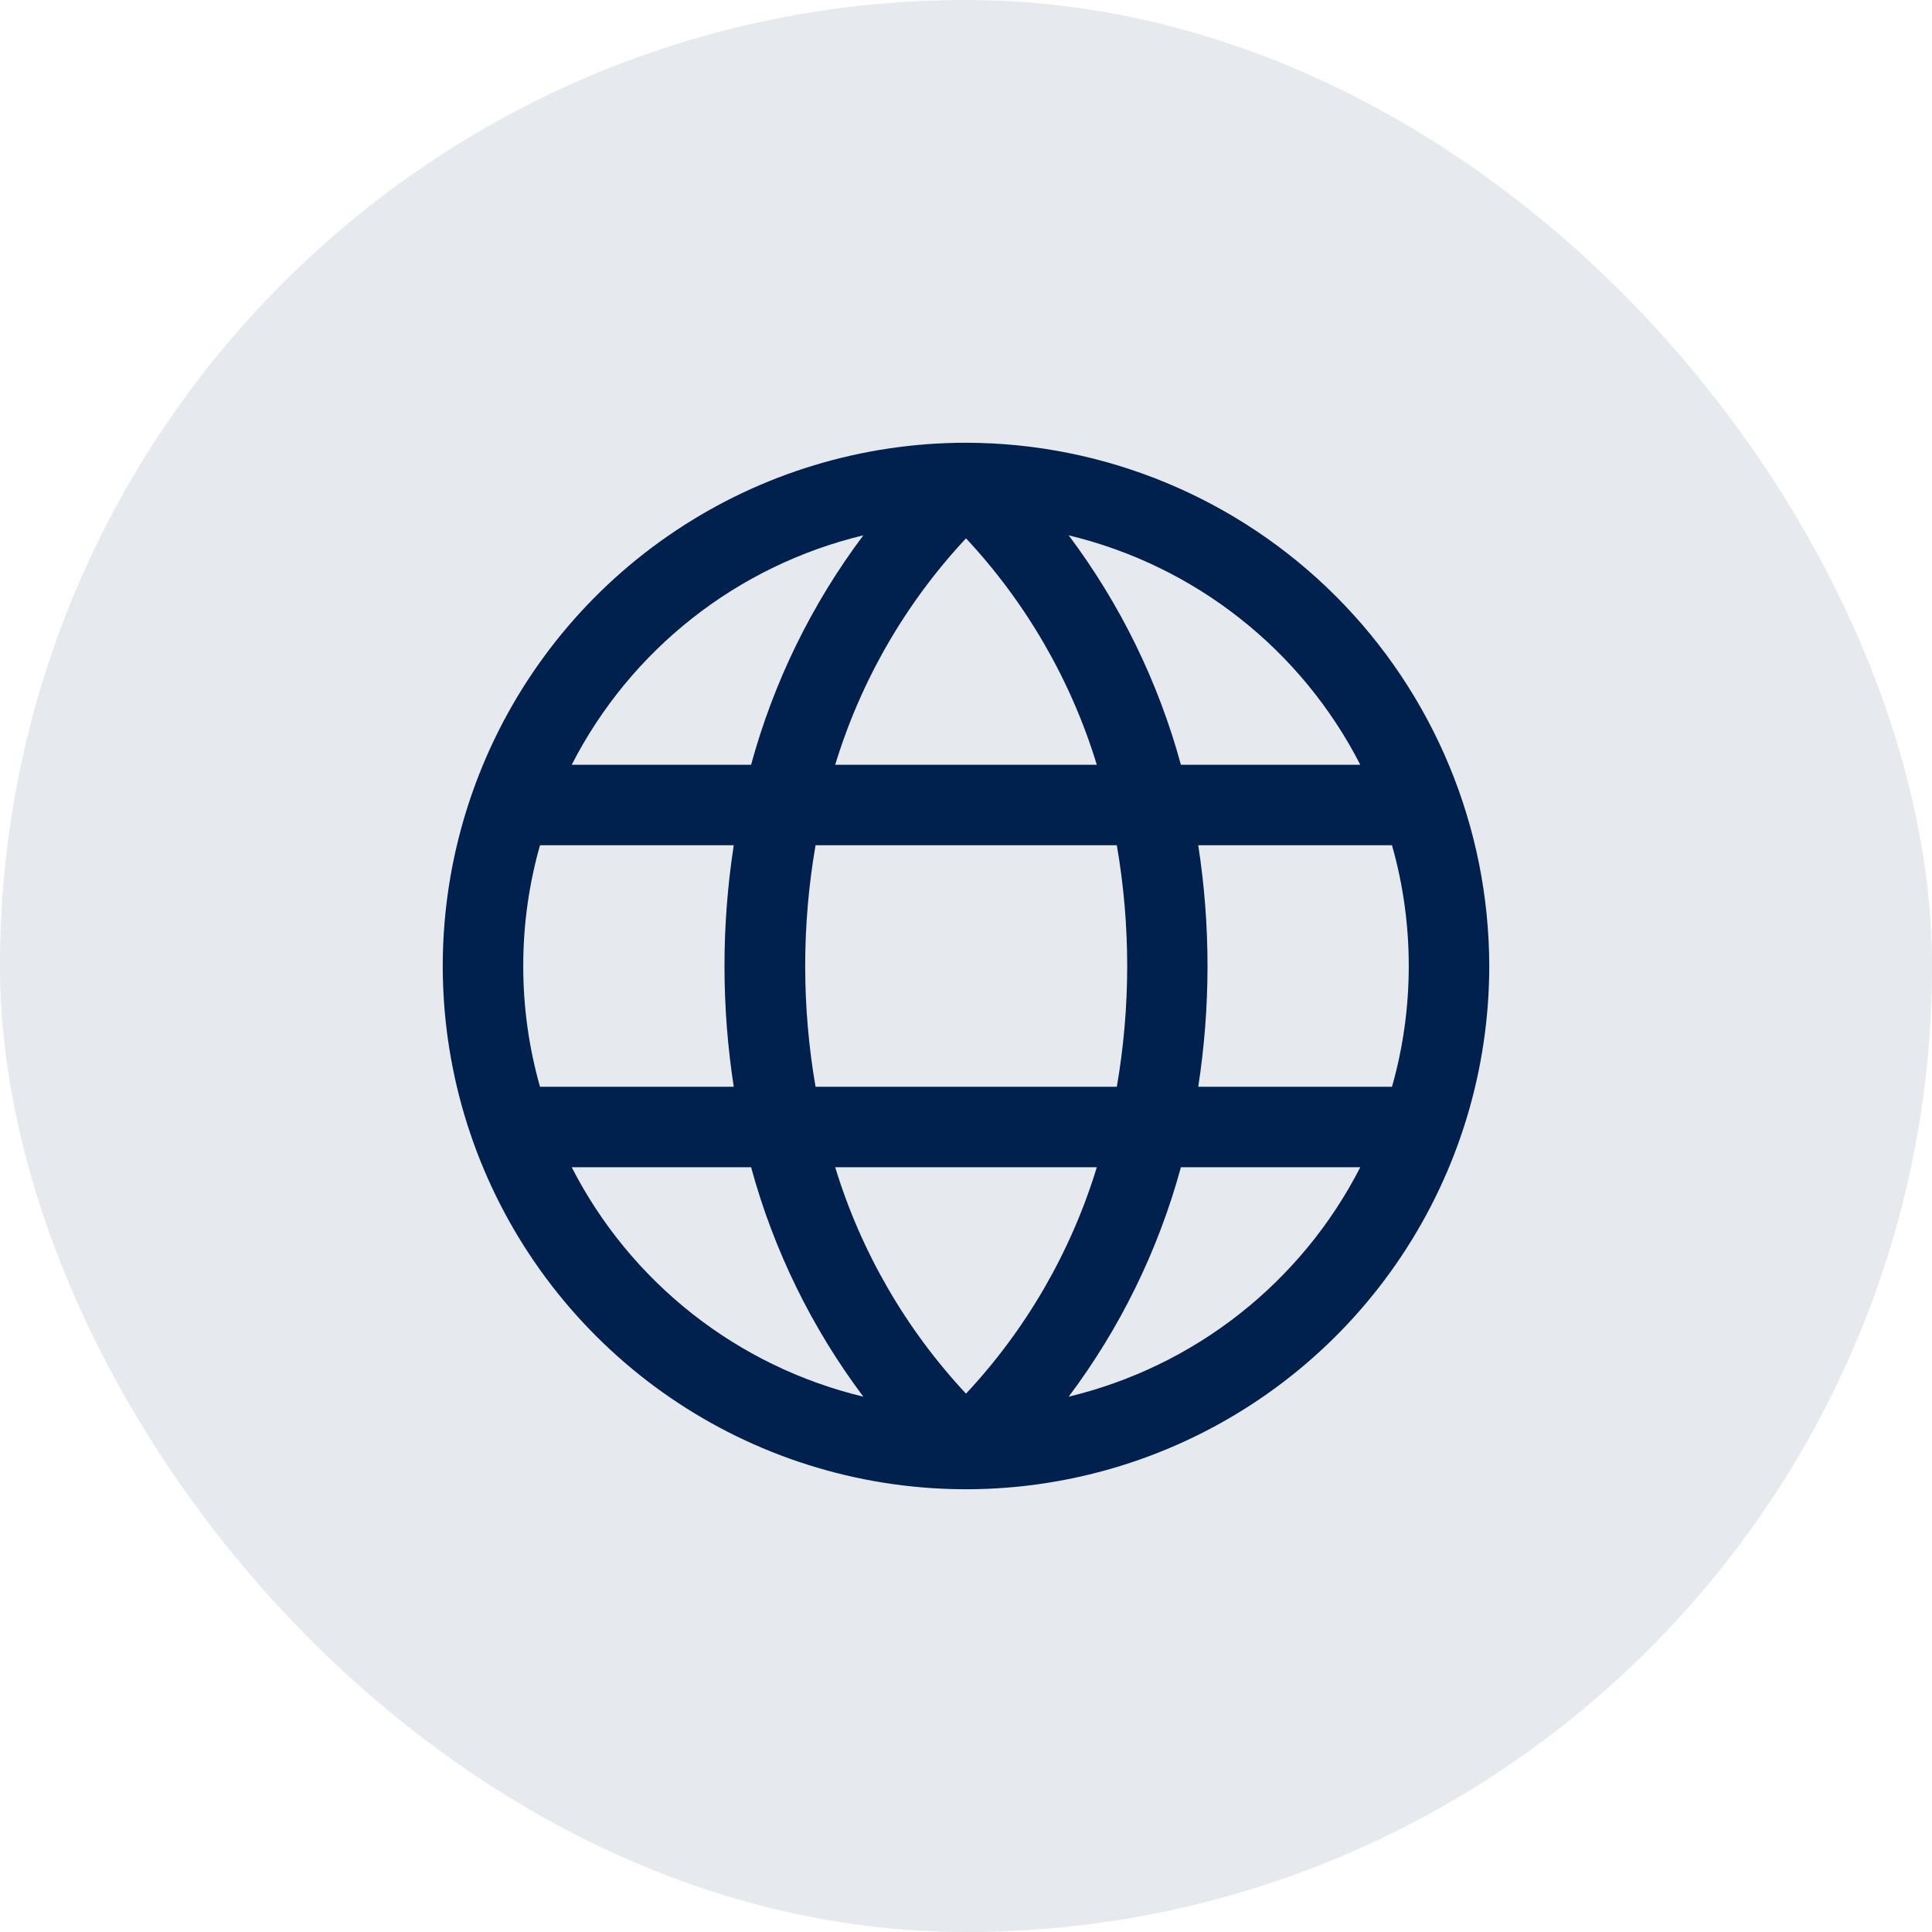
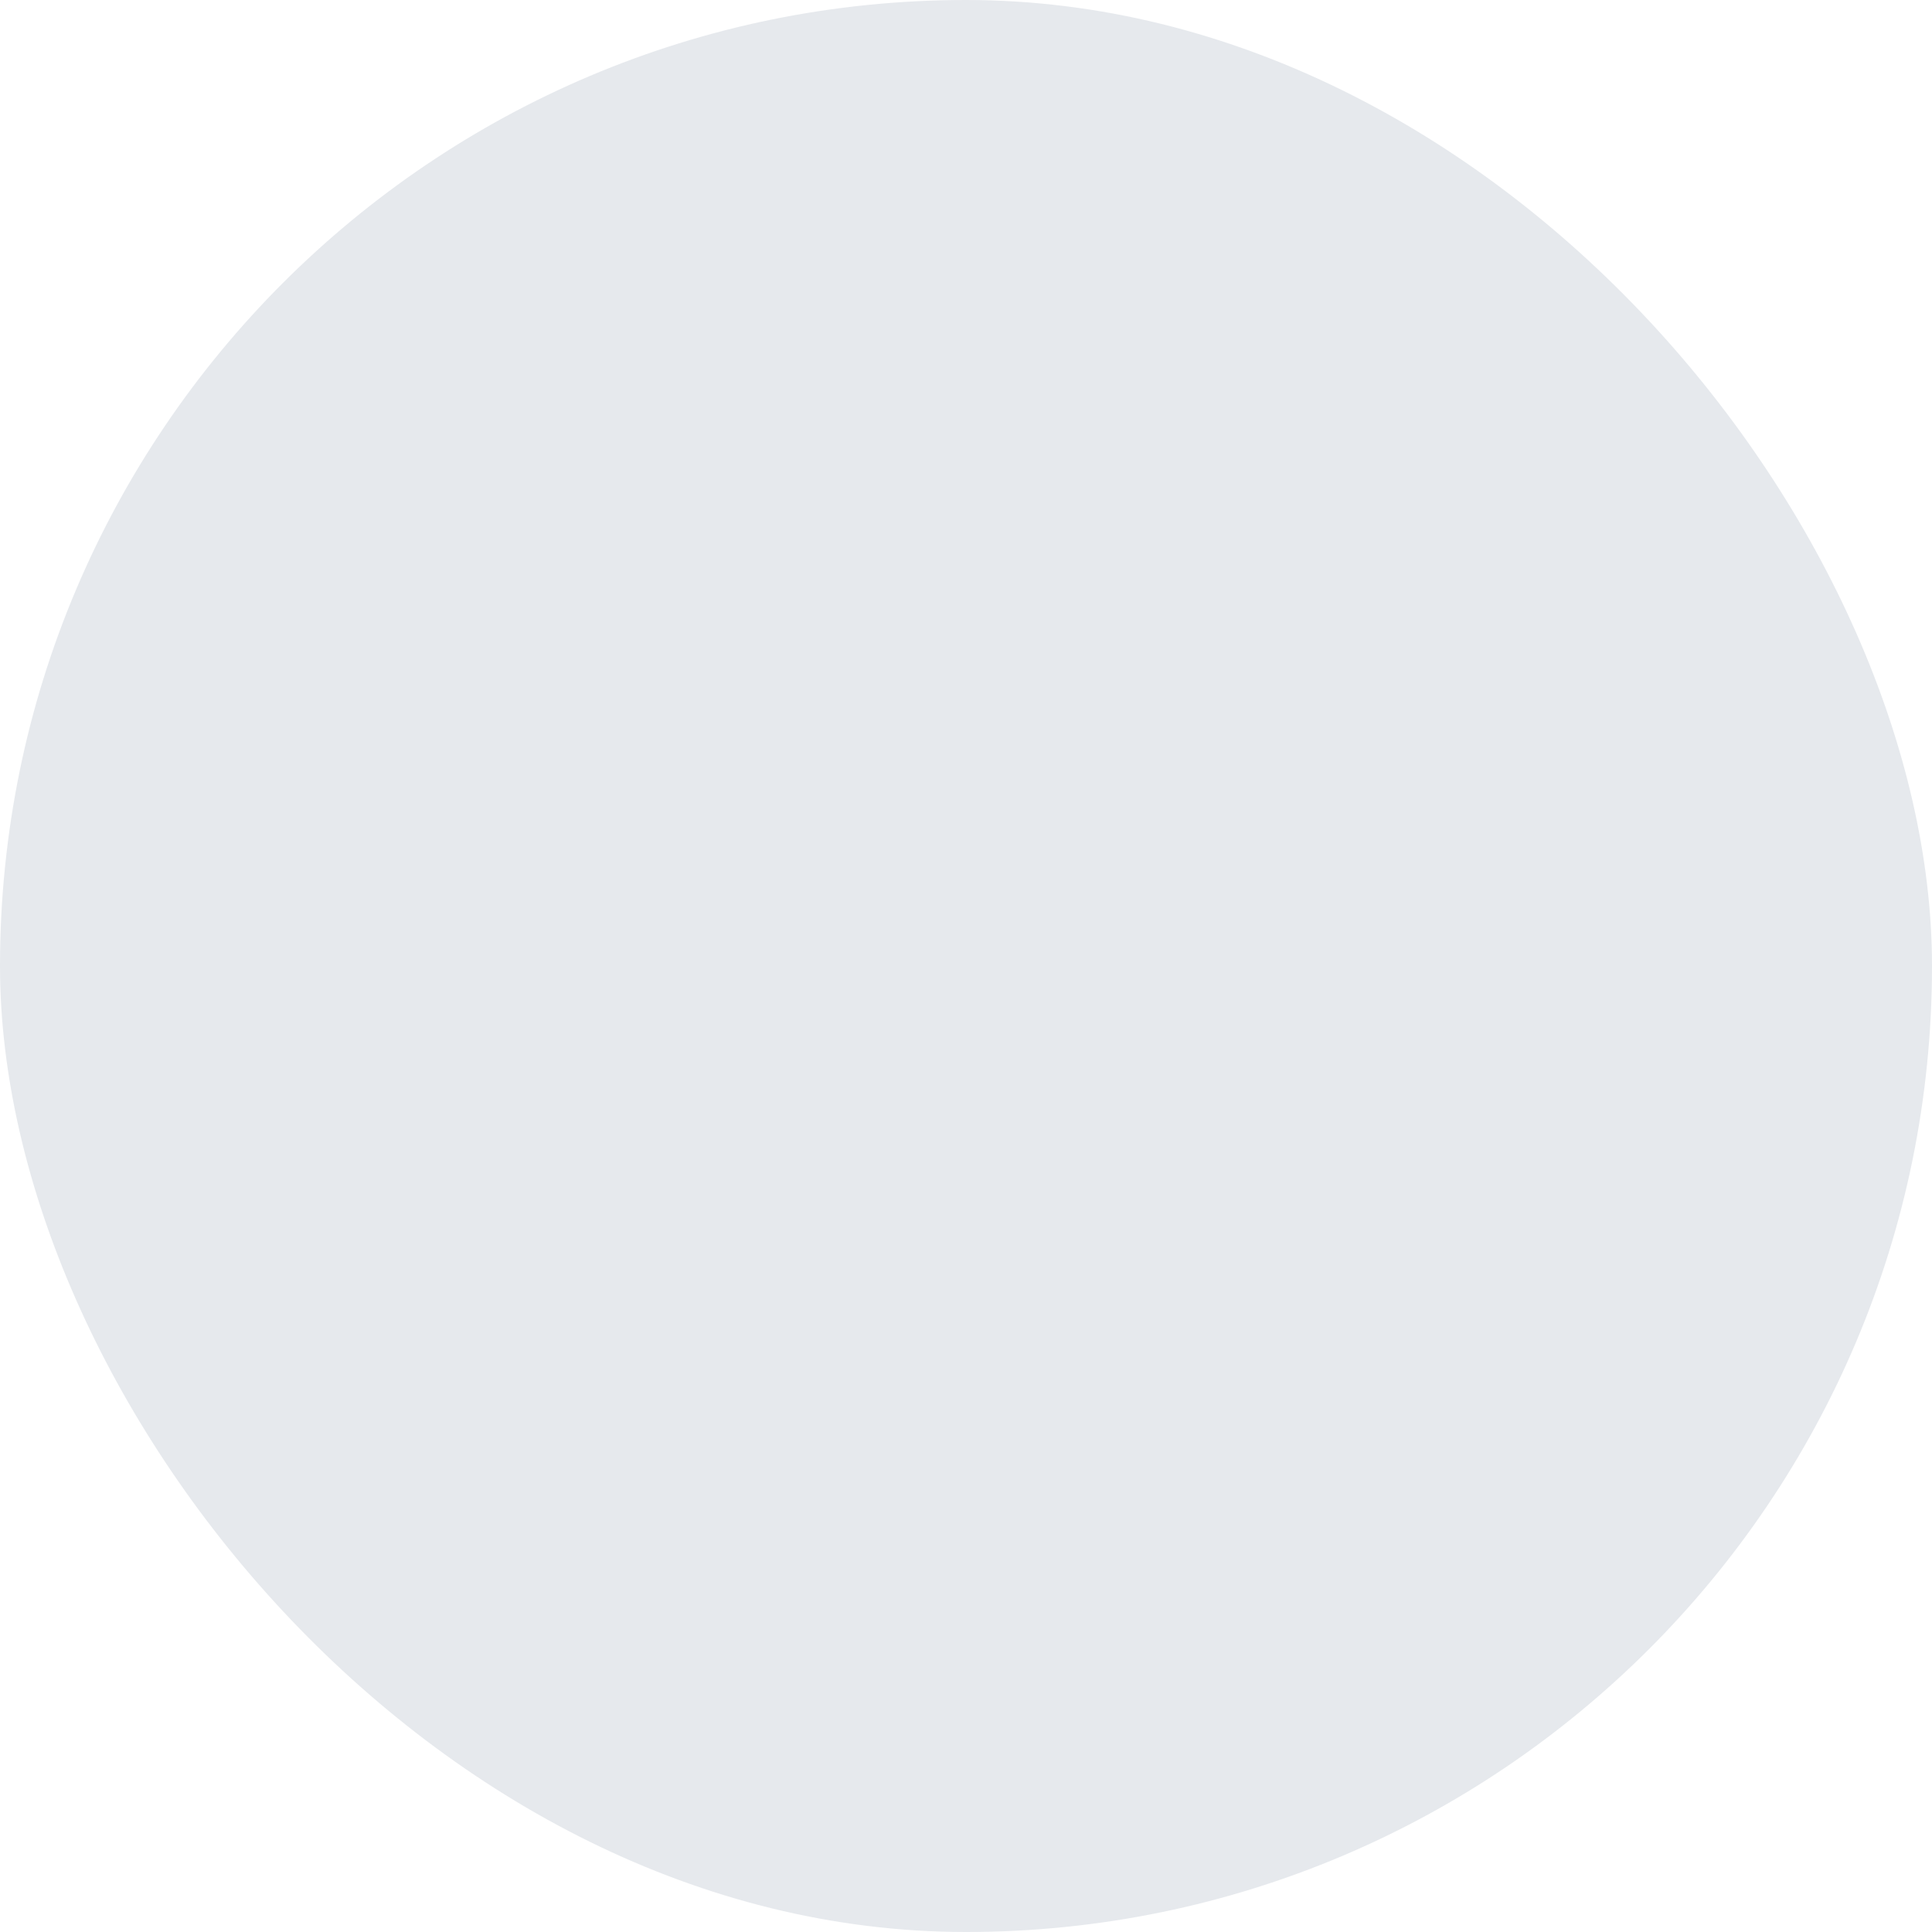
<svg xmlns="http://www.w3.org/2000/svg" width="48" height="48" viewBox="0 0 48 48" fill="none">
  <rect width="48" height="48" rx="24" fill="#E6E9ED" />
-   <path d="M24 11C21.429 11 18.915 11.762 16.778 13.191C14.64 14.619 12.973 16.65 11.99 19.025C11.006 21.401 10.748 24.014 11.25 26.536C11.751 29.058 12.989 31.374 14.808 33.192C16.626 35.011 18.942 36.249 21.464 36.75C23.986 37.252 26.599 36.994 28.975 36.01C31.35 35.026 33.381 33.36 34.809 31.222C36.238 29.085 37 26.571 37 24C36.996 20.553 35.625 17.249 33.188 14.812C30.751 12.375 27.447 11.004 24 11ZM35 24C35.001 25.015 34.861 26.024 34.584 27H29.77C30.077 25.012 30.077 22.988 29.77 21H34.584C34.861 21.976 35.001 22.985 35 24ZM20.75 29H27.25C26.61 31.098 25.498 33.022 24 34.625C22.503 33.022 21.391 31.098 20.75 29ZM20.262 27C19.919 25.015 19.919 22.985 20.262 21H27.747C28.091 22.985 28.091 25.015 27.747 27H20.262ZM13 24C12.999 22.985 13.139 21.976 13.416 21H18.23C17.923 22.988 17.923 25.012 18.23 27H13.416C13.139 26.024 12.999 25.015 13 24ZM27.25 19H20.75C21.39 16.902 22.502 14.978 24 13.375C25.497 14.978 26.609 16.902 27.25 19ZM33.791 19H29.339C28.778 16.941 27.832 15.007 26.551 13.3C28.098 13.672 29.547 14.373 30.797 15.357C32.048 16.341 33.071 17.584 33.796 19H33.791ZM21.449 13.3C20.168 15.007 19.222 16.941 18.661 19H14.204C14.929 17.584 15.952 16.341 17.203 15.357C18.453 14.373 19.902 13.672 21.449 13.3ZM14.204 29H18.661C19.222 31.059 20.168 32.993 21.449 34.7C19.902 34.328 18.453 33.627 17.203 32.643C15.952 31.659 14.929 30.416 14.204 29ZM26.551 34.7C27.832 32.993 28.778 31.059 29.339 29H33.796C33.071 30.416 32.048 31.659 30.797 32.643C29.547 33.627 28.098 34.328 26.551 34.7Z" fill="#00204E" />
</svg>